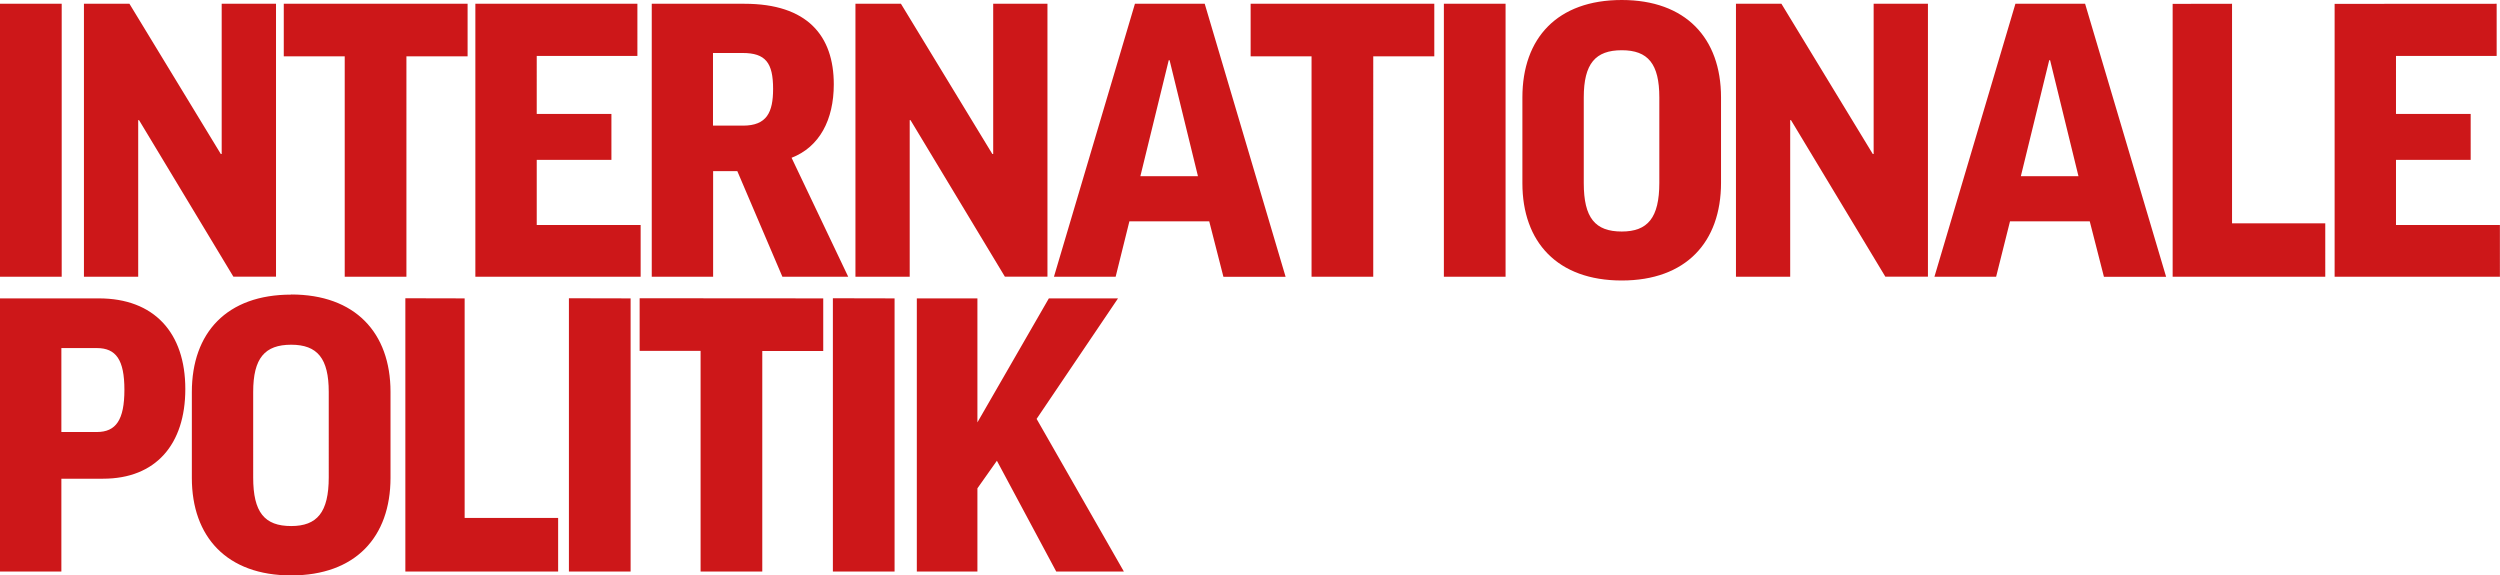
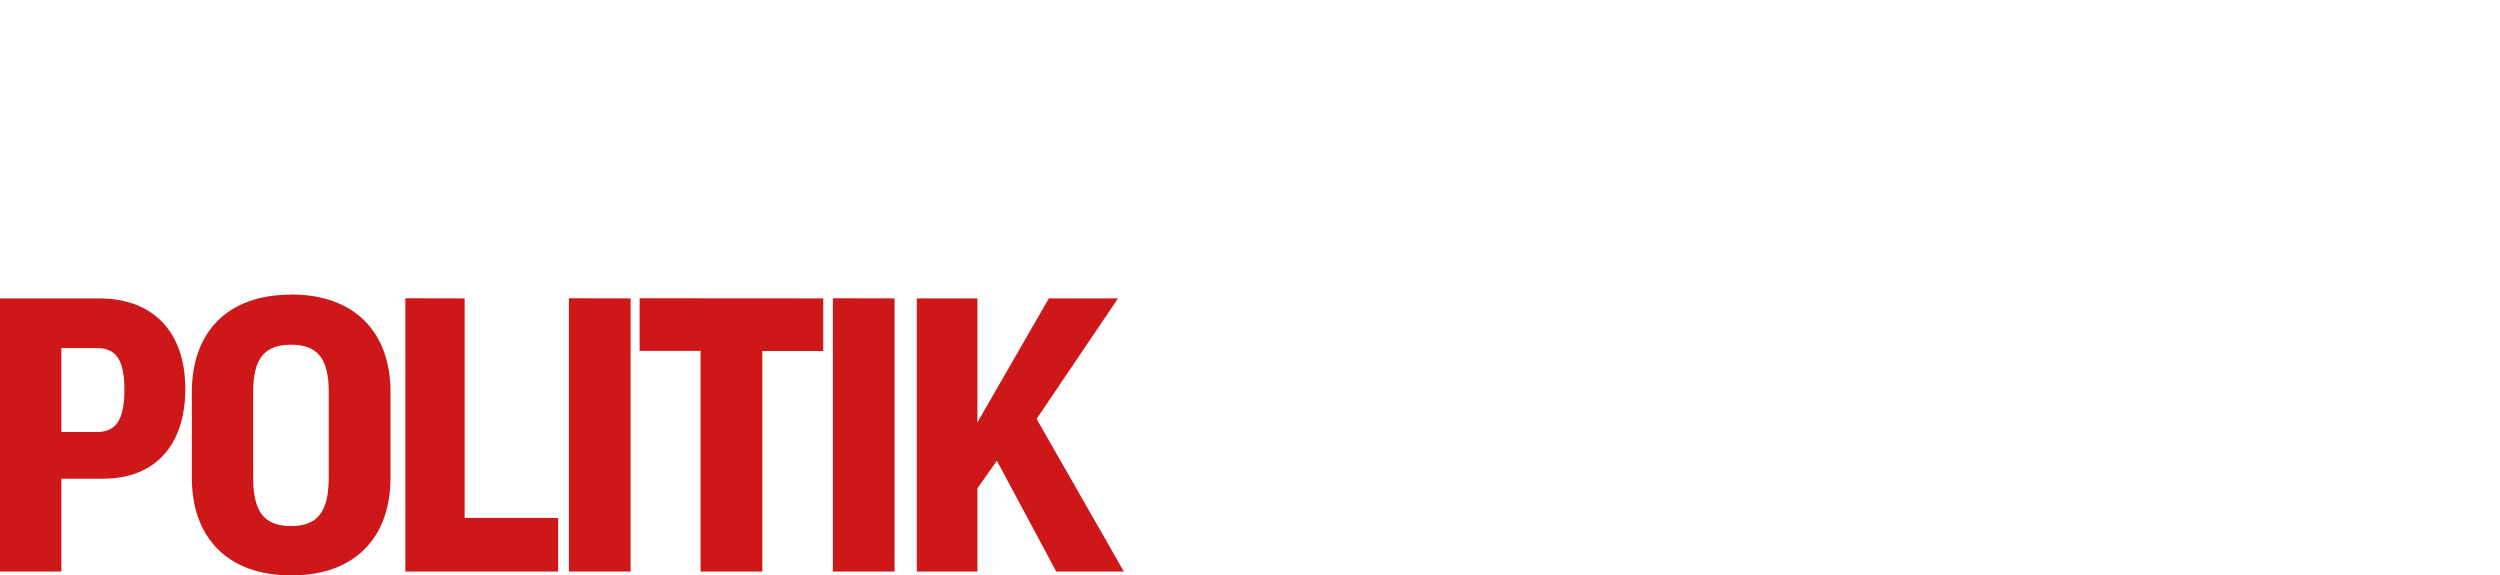
<svg xmlns="http://www.w3.org/2000/svg" id="Ebene_1" data-name="Ebene 1" viewBox="0 0 769.89 177.11">
  <defs>
    <style>.cls-1{fill:#cd1719;}</style>
  </defs>
  <title>Ip-Logo-2019_rot</title>
  <path class="cls-1" d="M30.46,91.89H0V176H18.9V147.42H31.75c16.2,0,25.32-10.54,25.32-27.63,0-17.36-9.64-27.9-26.61-27.9ZM18.9,107.19H29.82c5.91,0,8.49,3.6,8.49,12.85s-2.58,13-8.49,13H18.9V107.19ZM89.67,90.73c-19.8,0-30.59,11.7-30.59,30v26.47c0,18.13,10.79,30,30.59,30s30.59-11.82,30.59-30.07V120.69c0-18.26-10.92-30-30.59-30ZM101.24,147c0,10.79-3.6,15-11.57,15-8.23,0-11.7-4.25-11.7-14.92V120.69c0-10.42,3.6-14.53,11.7-14.53s11.57,4.24,11.57,14.53V147Zm23.59-55.15V176h47.05V159.5H143.09V91.89Zm50.37,0V176h19V91.89Zm21.78,0v16.2h18.77V176h19V108.09h18.77V91.89Zm59.51,0V176h19V91.89ZM346.1,176,319.23,129,344.3,91.89H323l-22,38.18V91.89H282.34V176H301V150.38l6-8.49L325.27,176Z" />
-   <path class="cls-1" d="M0,1.16V85.22H19V1.16Zm25.85,0V85.22H42.56V37h.26l29.05,48.2H85V1.16H68.27V47.43H68L39.86,1.16Zm61.54,0V17.35h18.77V85.22h19V17.35H144V1.16Zm59,0V85.22h50.9V69.28h-32V49.23h23V35.09h-23V17.22h31V1.16Zm94.51,84.06h20.31L243.77,48.59c8.61-3.34,13-11.7,13-22.62,0-14.92-8.1-24.81-27.51-24.81H200.71V85.22h18.9V52.7h7.45l13.88,32.52Zm-21.33-68.9h9.12c7.07,0,9.39,3,9.39,11.06,0,7.2-1.93,11.31-9.26,11.31h-9.25V16.32ZM263.44,1.16V85.22h16.71V37h.25l29.06,48.2h13.11V1.16H305.86V47.43h-.26L277.45,1.16Zm84.4,67h24.55l4.37,17.09h19.15L371,1.16H349.51L324.57,85.22h19l4.24-17.09Zm12.08-49.62h.26l8.74,35.73H351.18l8.74-35.73ZM385.14,1.16V17.35H403.9V85.22h19V17.35H441.7V1.16Zm59.51,0V85.22h19V1.16ZM499.42,0c-19.8,0-30.59,11.7-30.59,30V56.43c0,18.12,10.79,29.95,30.59,29.95S530,74.55,530,56.3V30C530,11.7,519.09,0,499.42,0ZM511,56.3c0,10.8-3.6,15-11.57,15-8.23,0-11.7-4.24-11.7-14.91V30c0-10.41,3.6-14.53,11.7-14.53S511,19.67,511,30V56.3Zm23.6-55.14V85.22H551.3V37h.25l29.05,48.2h13.12V1.16H577V47.43h-.26L548.6,1.16Zm84.4,67h24.55l4.37,17.09h19.15L642.12,1.16H620.66L595.72,85.22h19L619,68.13Zm12.08-49.62h.26l8.74,35.73H622.33l8.74-35.73Zm38-17.35V85.22h47V68.77H687.37V1.16Zm49.88,0V85.22h50.9V69.28h-32V49.23h23V35.09h-23V17.22h31V1.16Z" />
</svg>